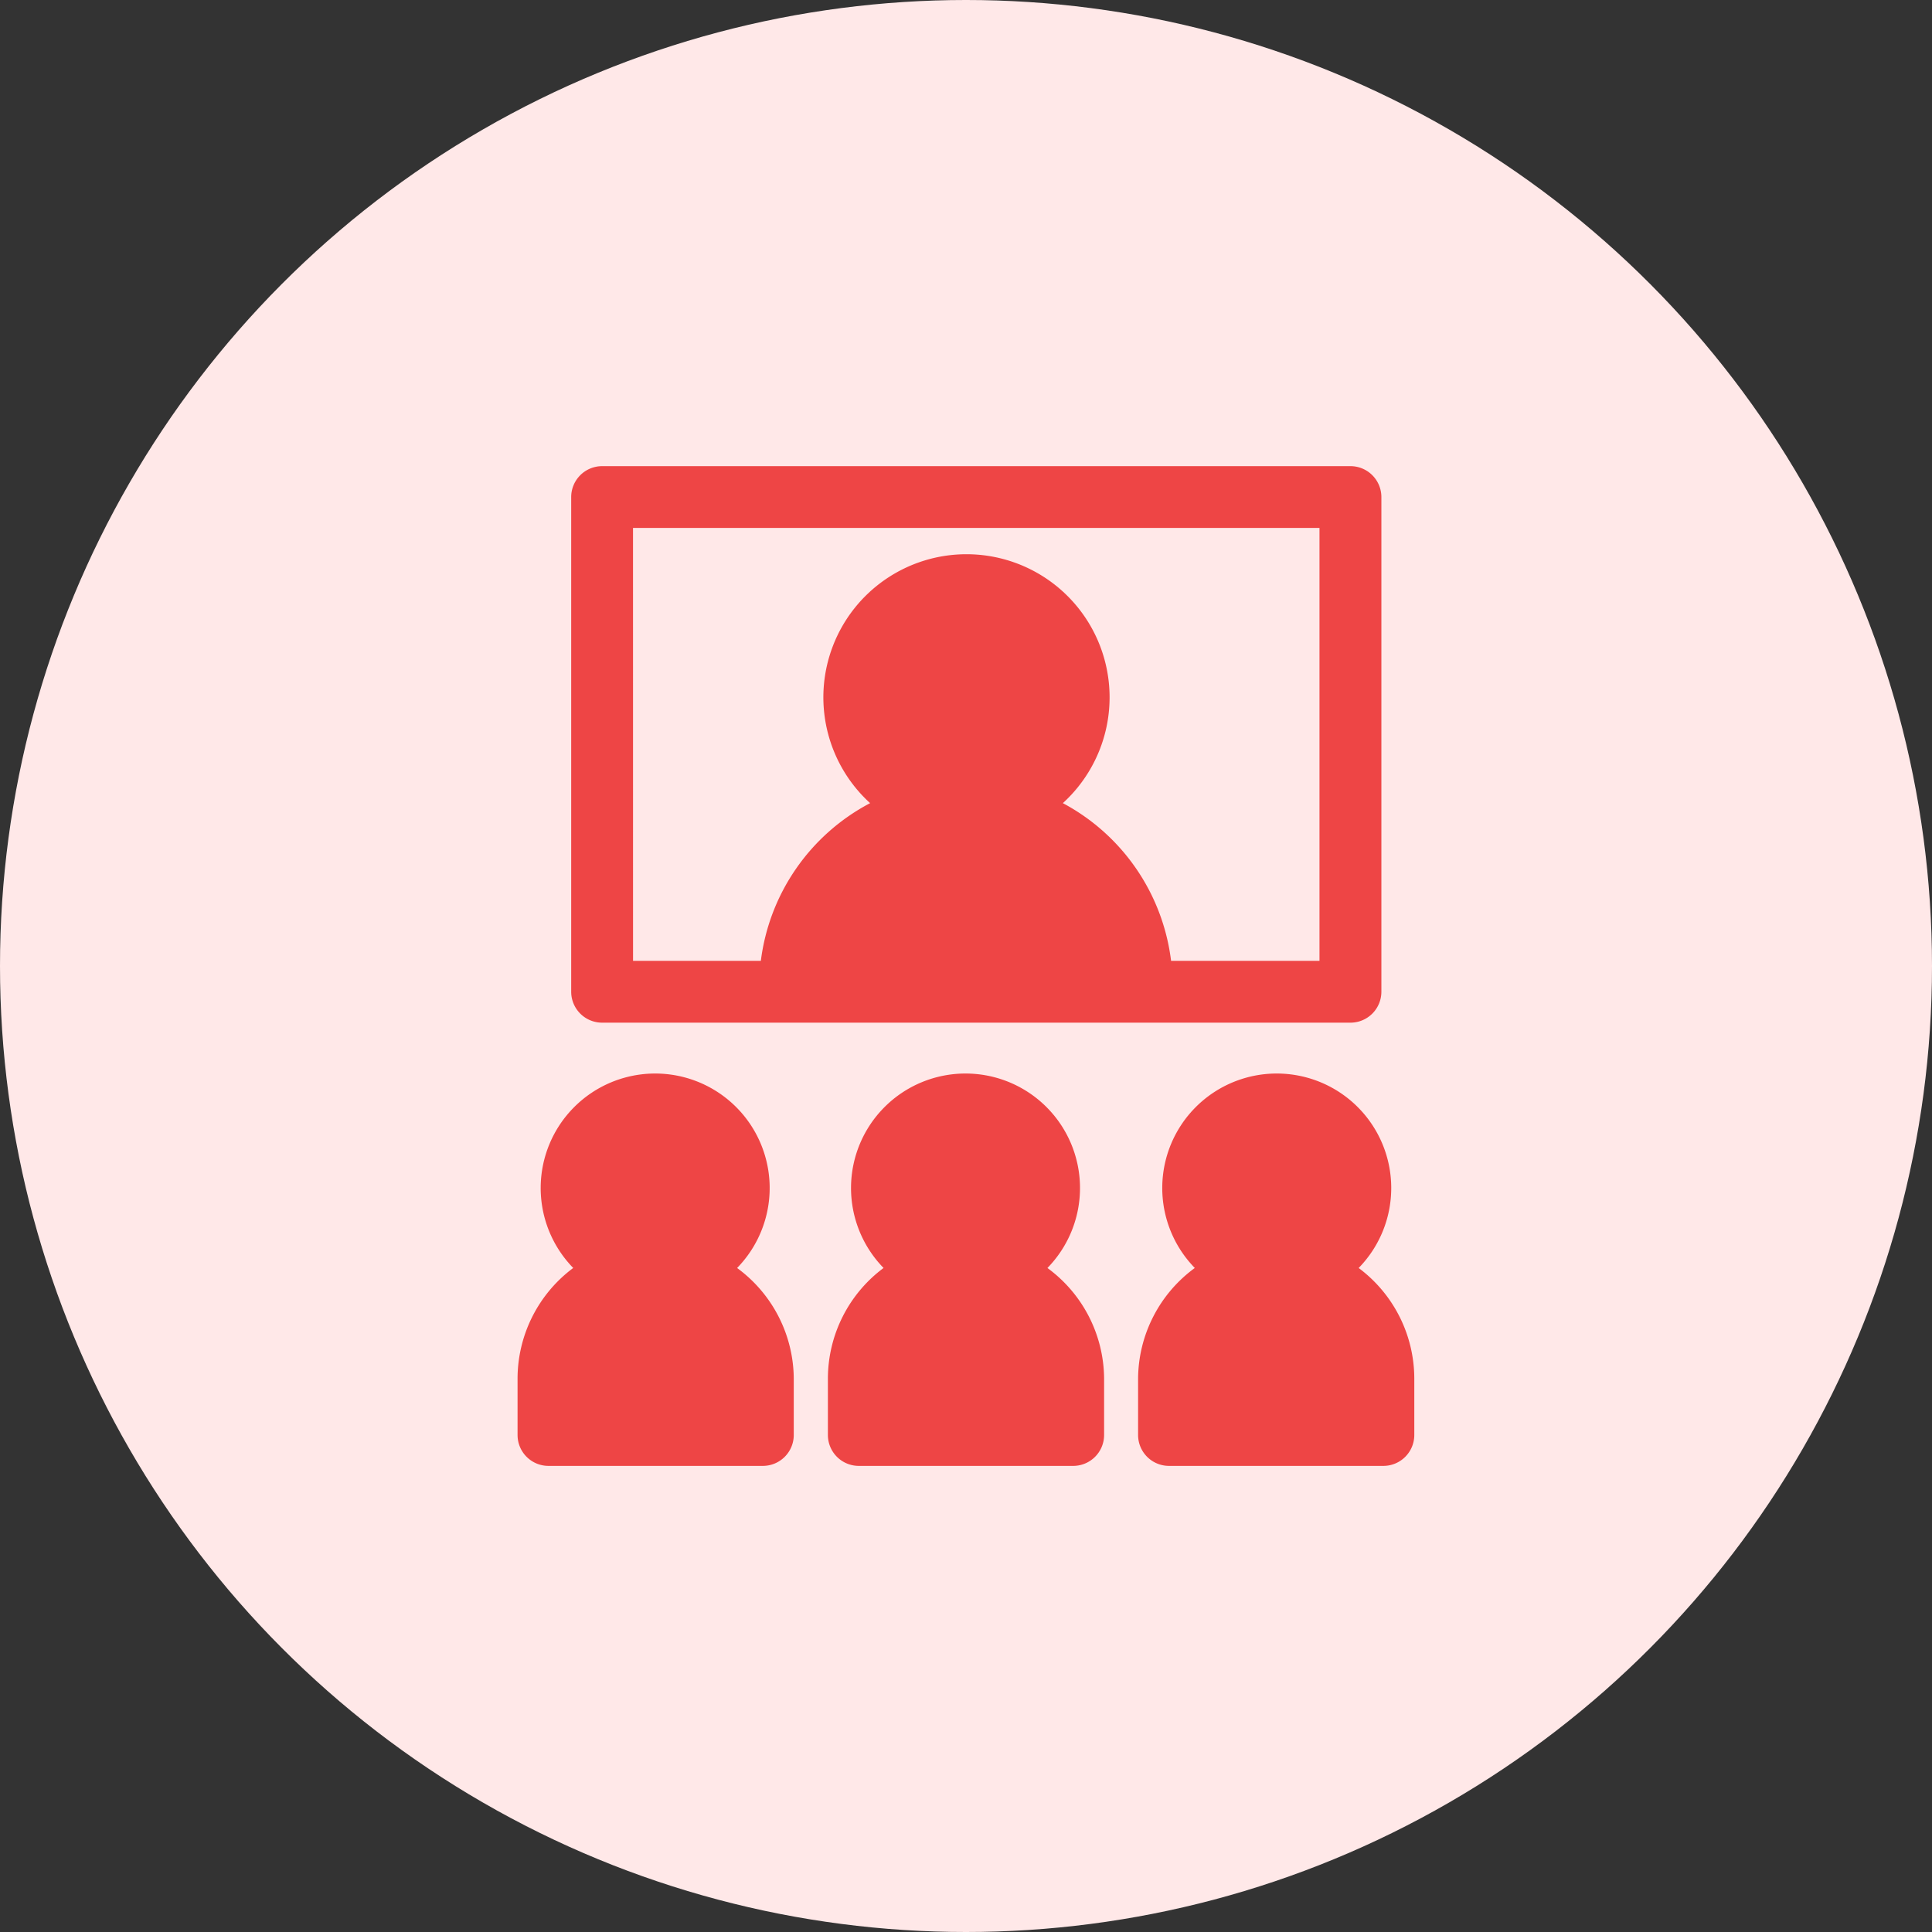
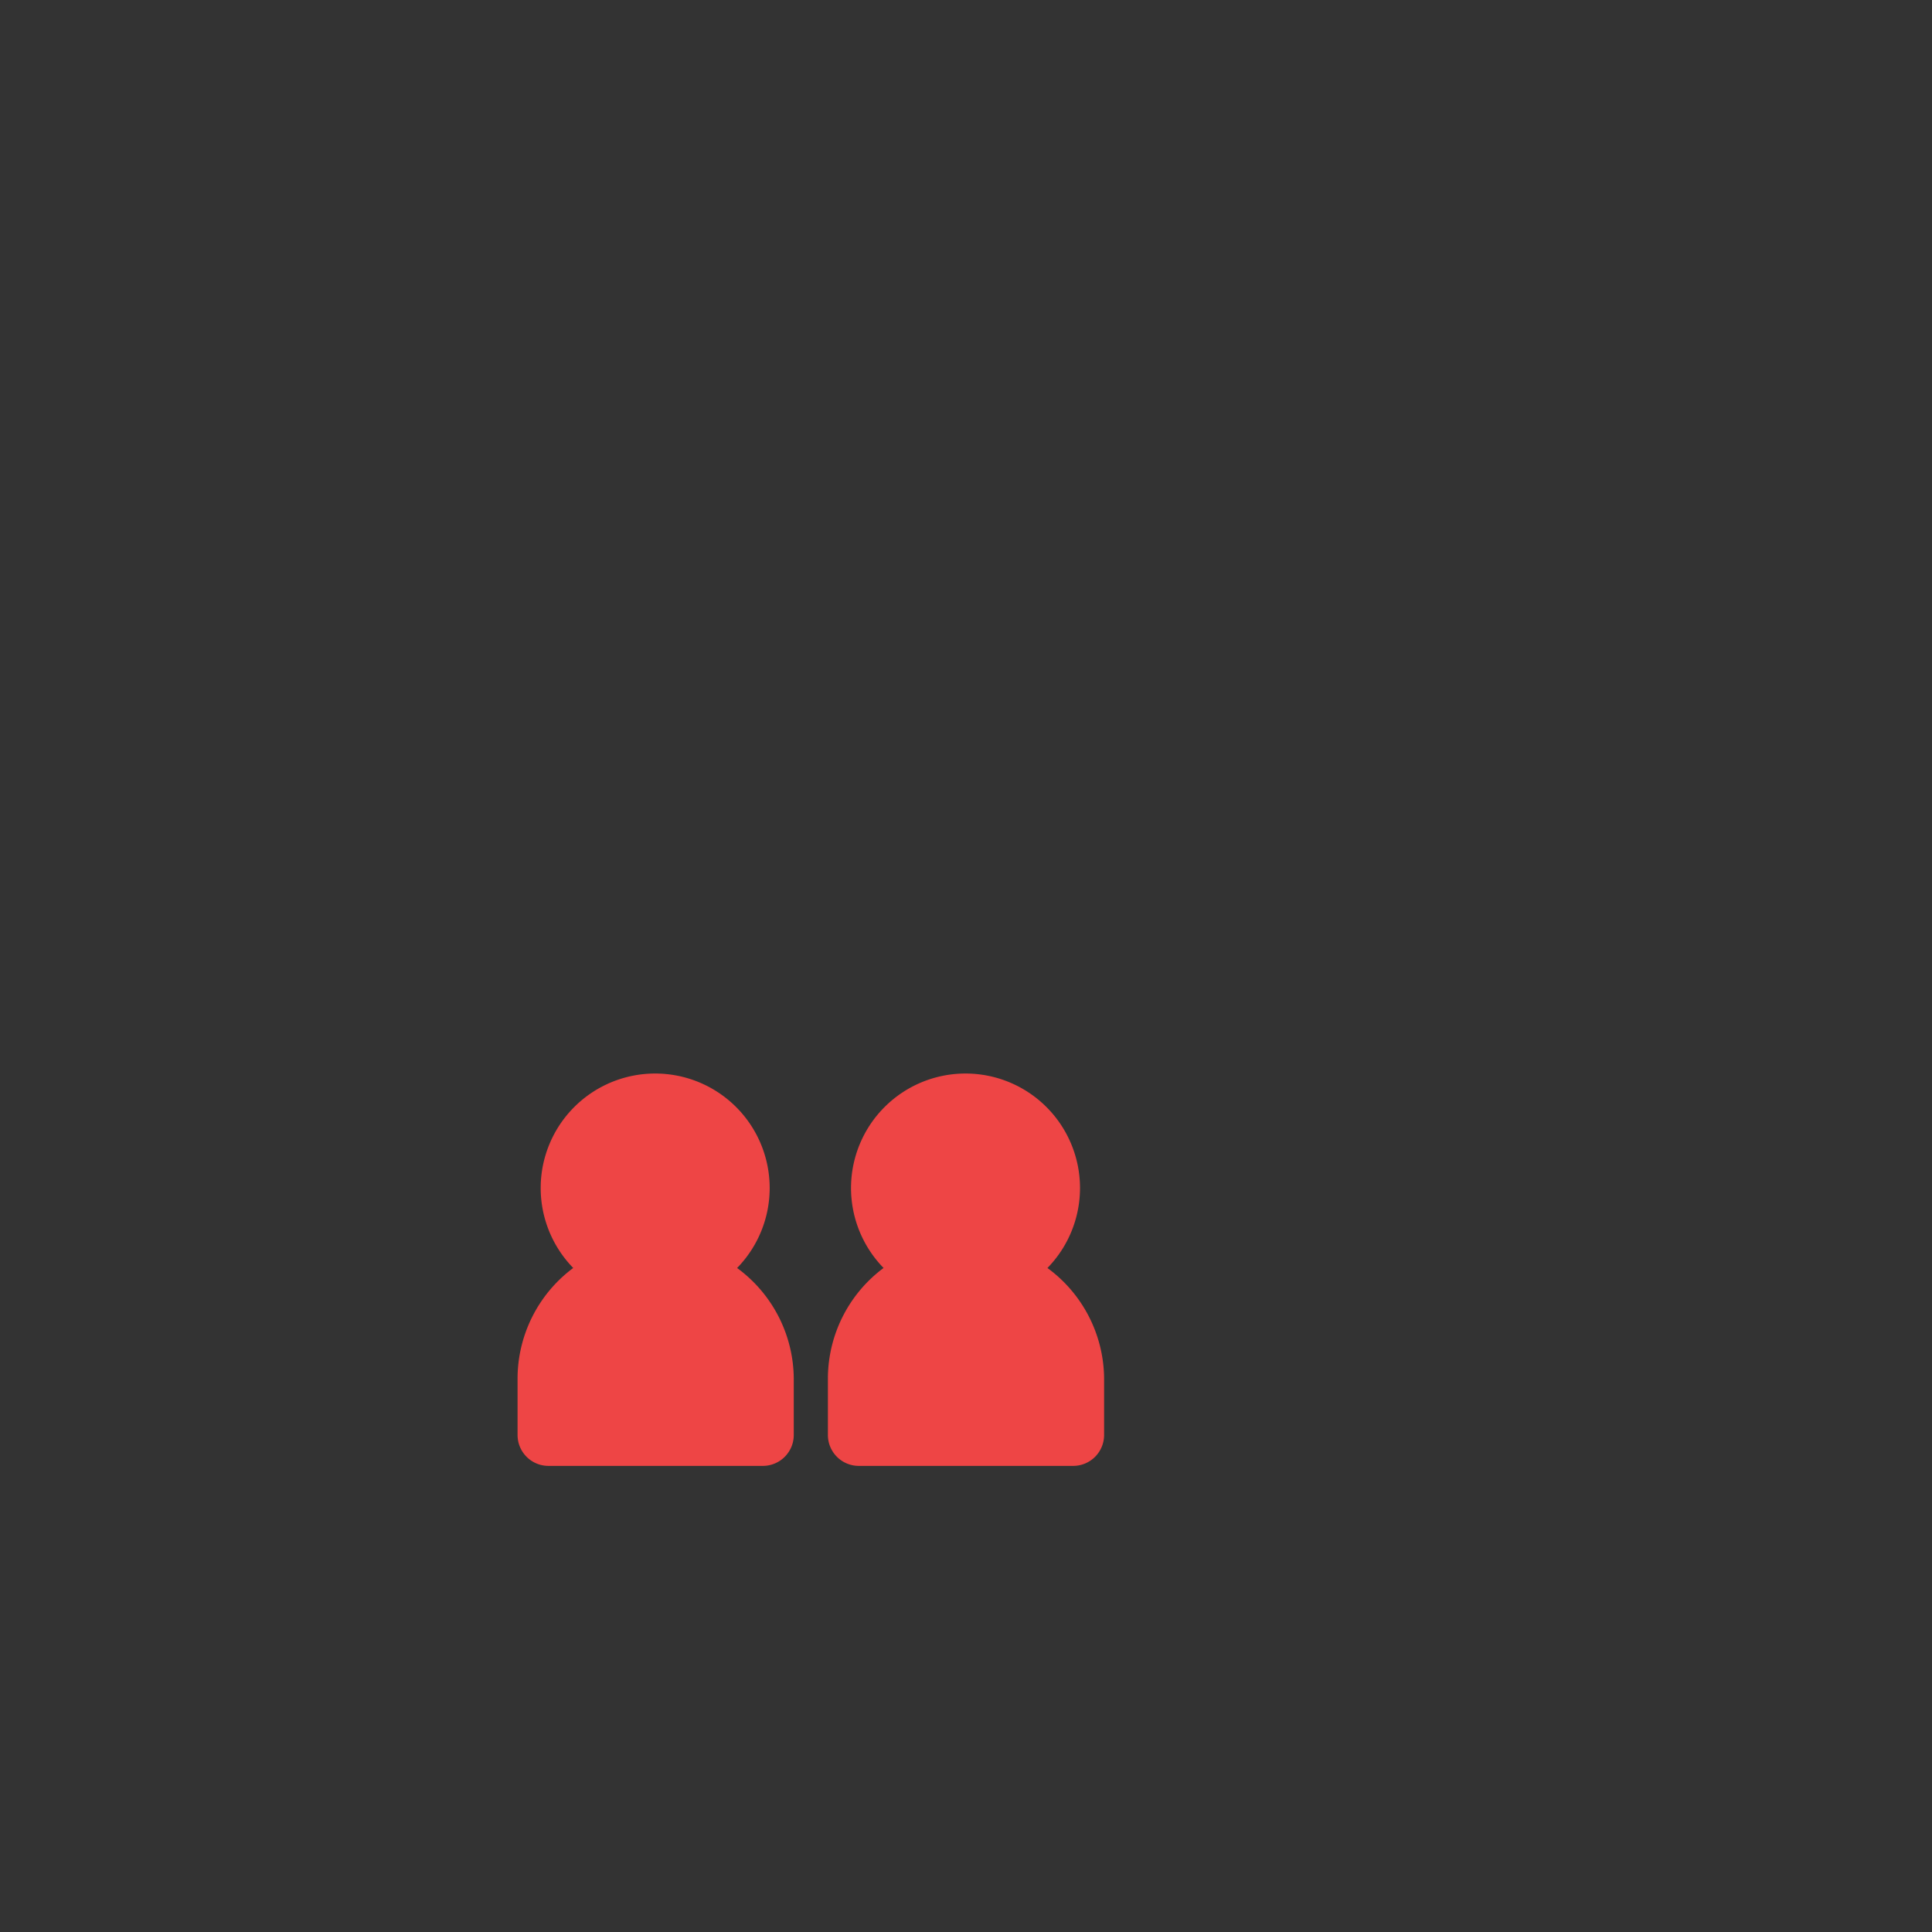
<svg xmlns="http://www.w3.org/2000/svg" width="54" height="54" viewBox="0 0 54 54">
  <rect x="0" y="0" width="54" height="54" fill="#333333" stroke="none" />
  <g id="Group_16" data-name="Group 16" transform="translate(-340 -1025)">
-     <circle id="Ellipse_1" data-name="Ellipse 1" cx="27" cy="27" r="27" transform="translate(340 1025)" fill="#ffe8e8" />
    <g id="noun-coaching-1477028" transform="translate(347.401 1038.027)">
-       <path id="Path_300" data-name="Path 300" d="M136.383,23.955H157.3a.865.865,0,0,0,.864-.864V9.263A.865.865,0,0,0,157.3,8.4H136.383a.865.865,0,0,0-.864.864V23.091a.865.865,0,0,0,.864.864Zm.864-13.828h19.187v12.1h-4.148a5.791,5.791,0,0,0-3.025-4.408,4,4,0,1,0-5.387,0,5.791,5.791,0,0,0-3.054,4.408h-3.572Z" transform="translate(-126.955 -8.398)" fill="#ee4545" />
-       <path id="Path_301" data-name="Path 301" d="M449.684,343.97a3.2,3.2,0,1,0-4.581,0,3.861,3.861,0,0,0-1.585,3.083v1.585a.864.864,0,0,0,.864.864h5.992a.864.864,0,0,0,.864-.864v-1.585a3.861,3.861,0,0,0-1.556-3.083Z" transform="translate(-419.109 -321.557)" fill="#ee4545" />
      <path id="Path_302" data-name="Path 302" d="M112.534,343.97a3.2,3.2,0,1,0-4.581,0,3.861,3.861,0,0,0-1.556,3.083v1.585a.864.864,0,0,0,.864.864h5.992a.864.864,0,0,0,.864-.864v-1.585a3.861,3.861,0,0,0-1.585-3.083Z" transform="translate(-99.332 -321.557)" fill="#ee4545" />
      <path id="Path_303" data-name="Path 303" d="M281.1,343.97a3.2,3.2,0,1,0-4.581,0,3.86,3.86,0,0,0-1.556,3.083v1.585a.864.864,0,0,0,.864.864h5.992a.864.864,0,0,0,.864-.864v-1.585a3.861,3.861,0,0,0-1.585-3.083Z" transform="translate(-259.224 -321.557)" fill="#ee4545" />
    </g>
  </g>
</svg>